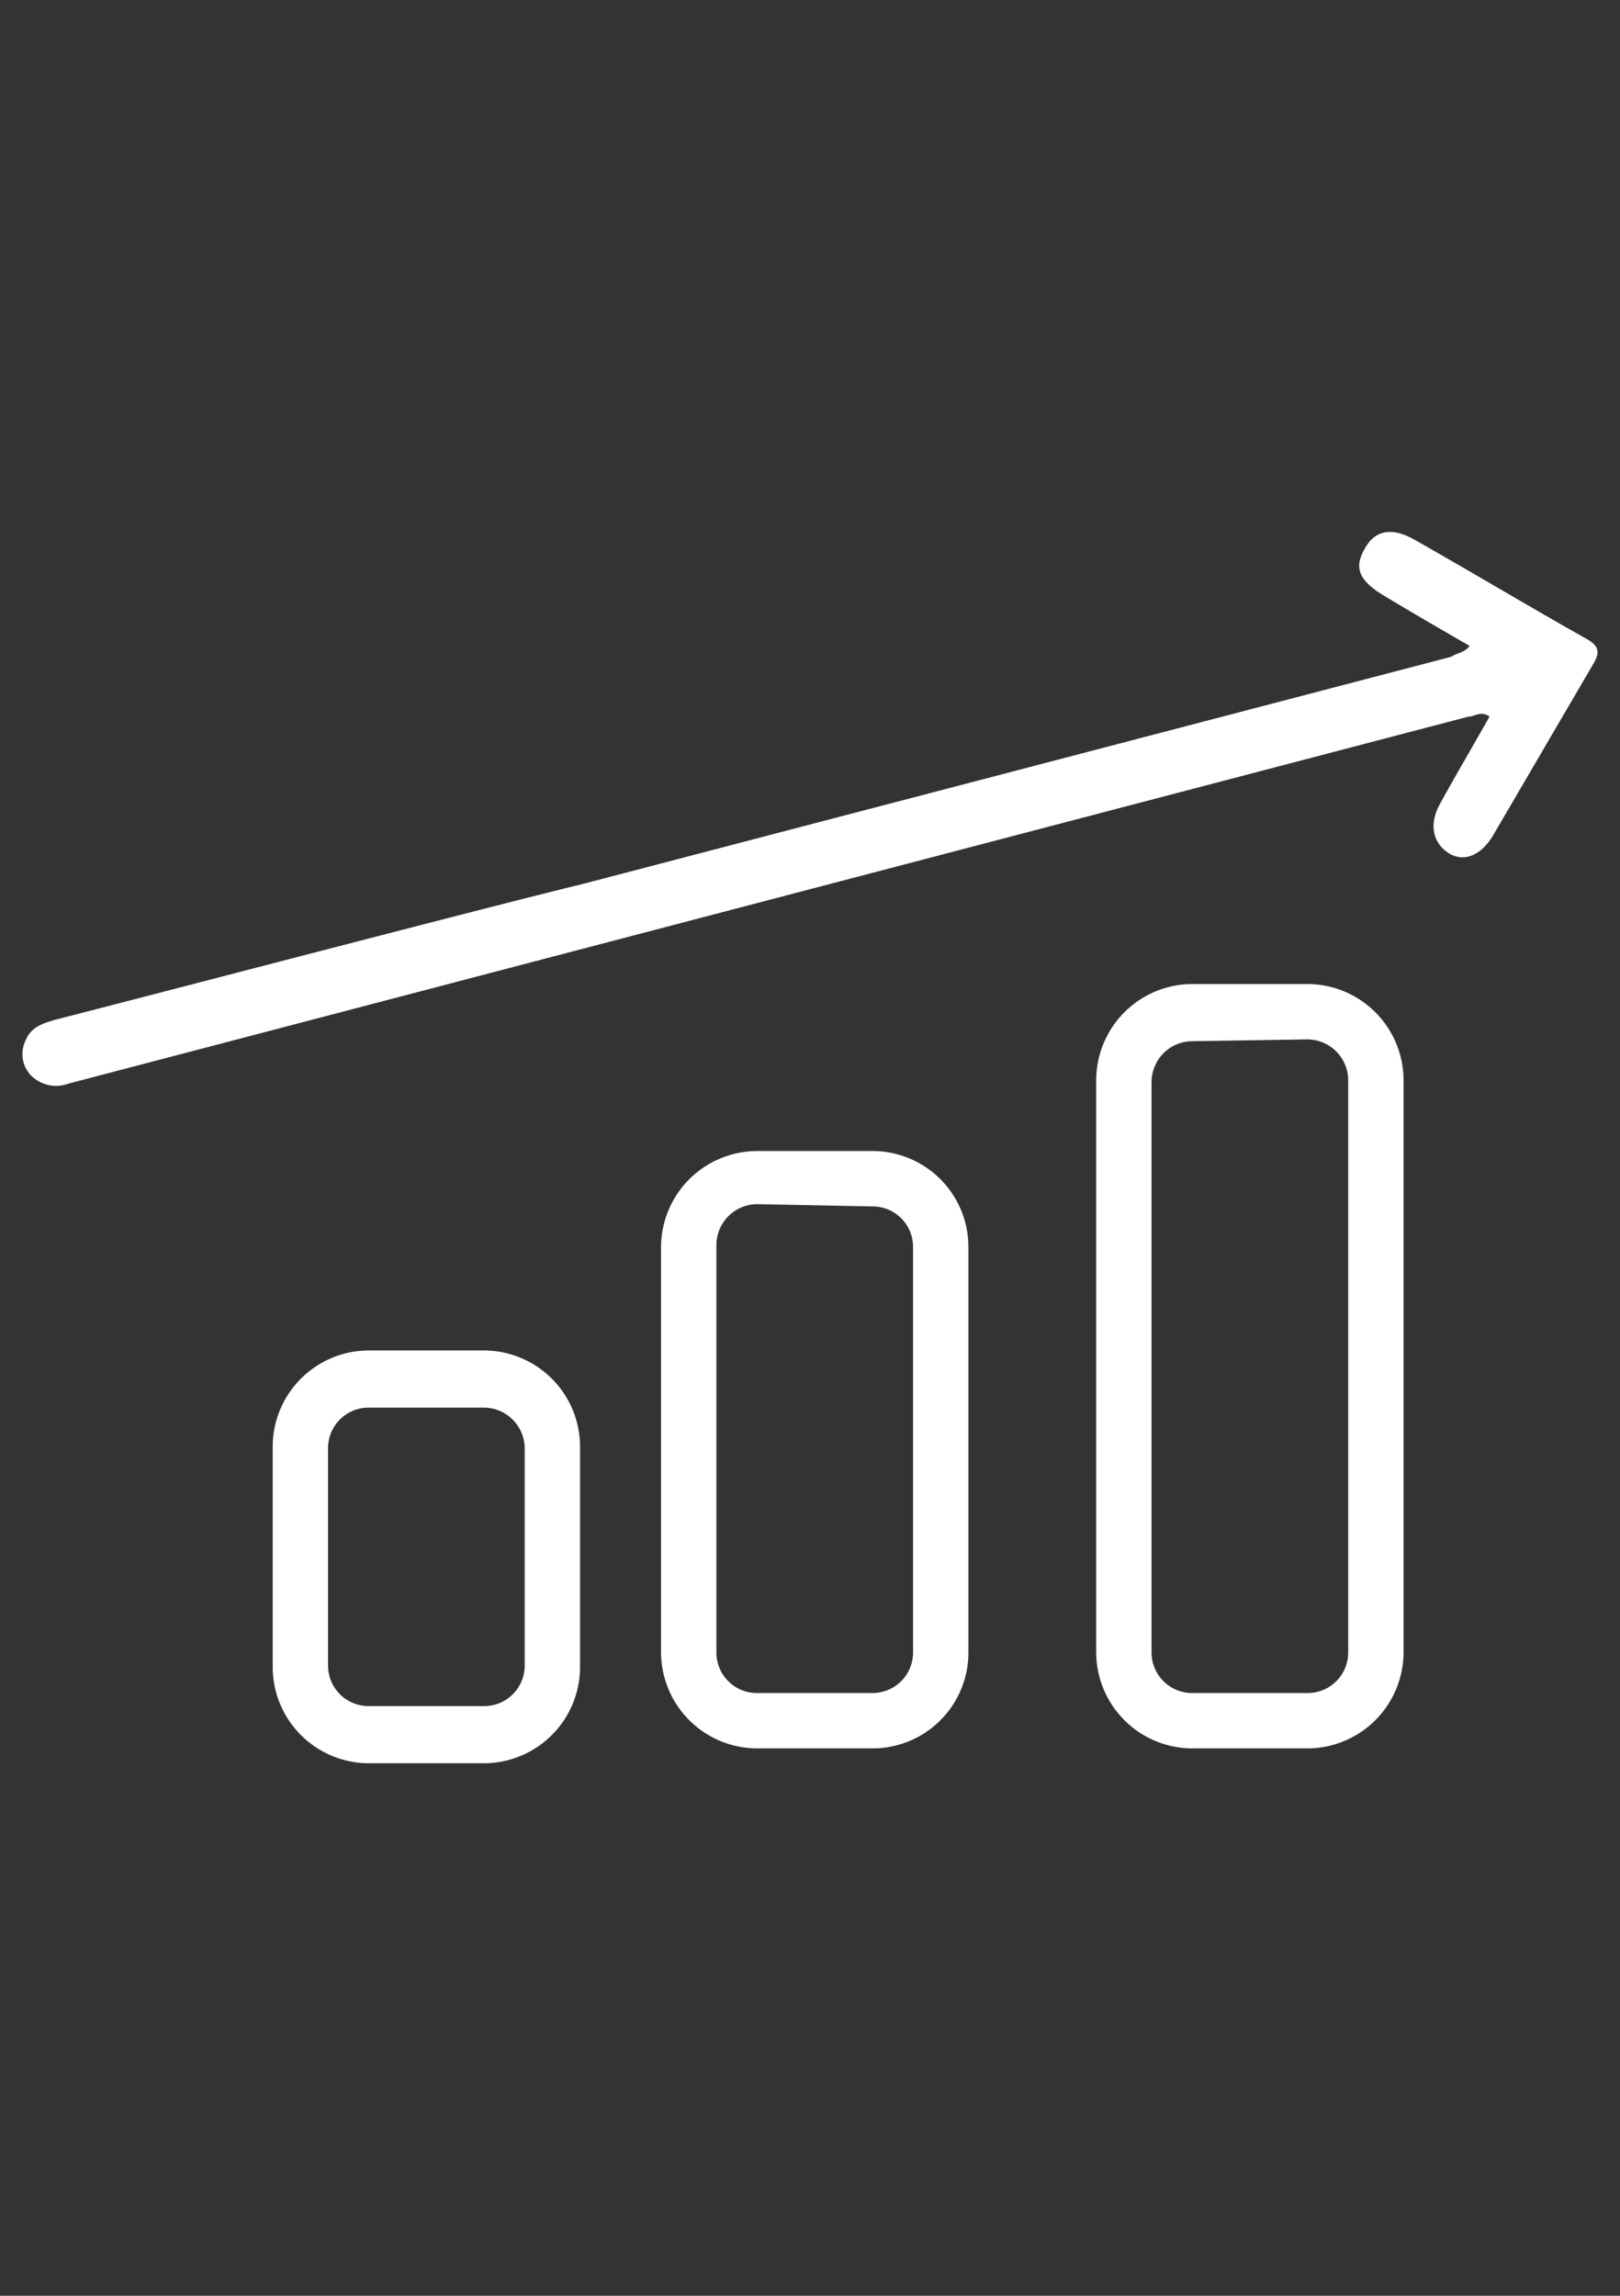
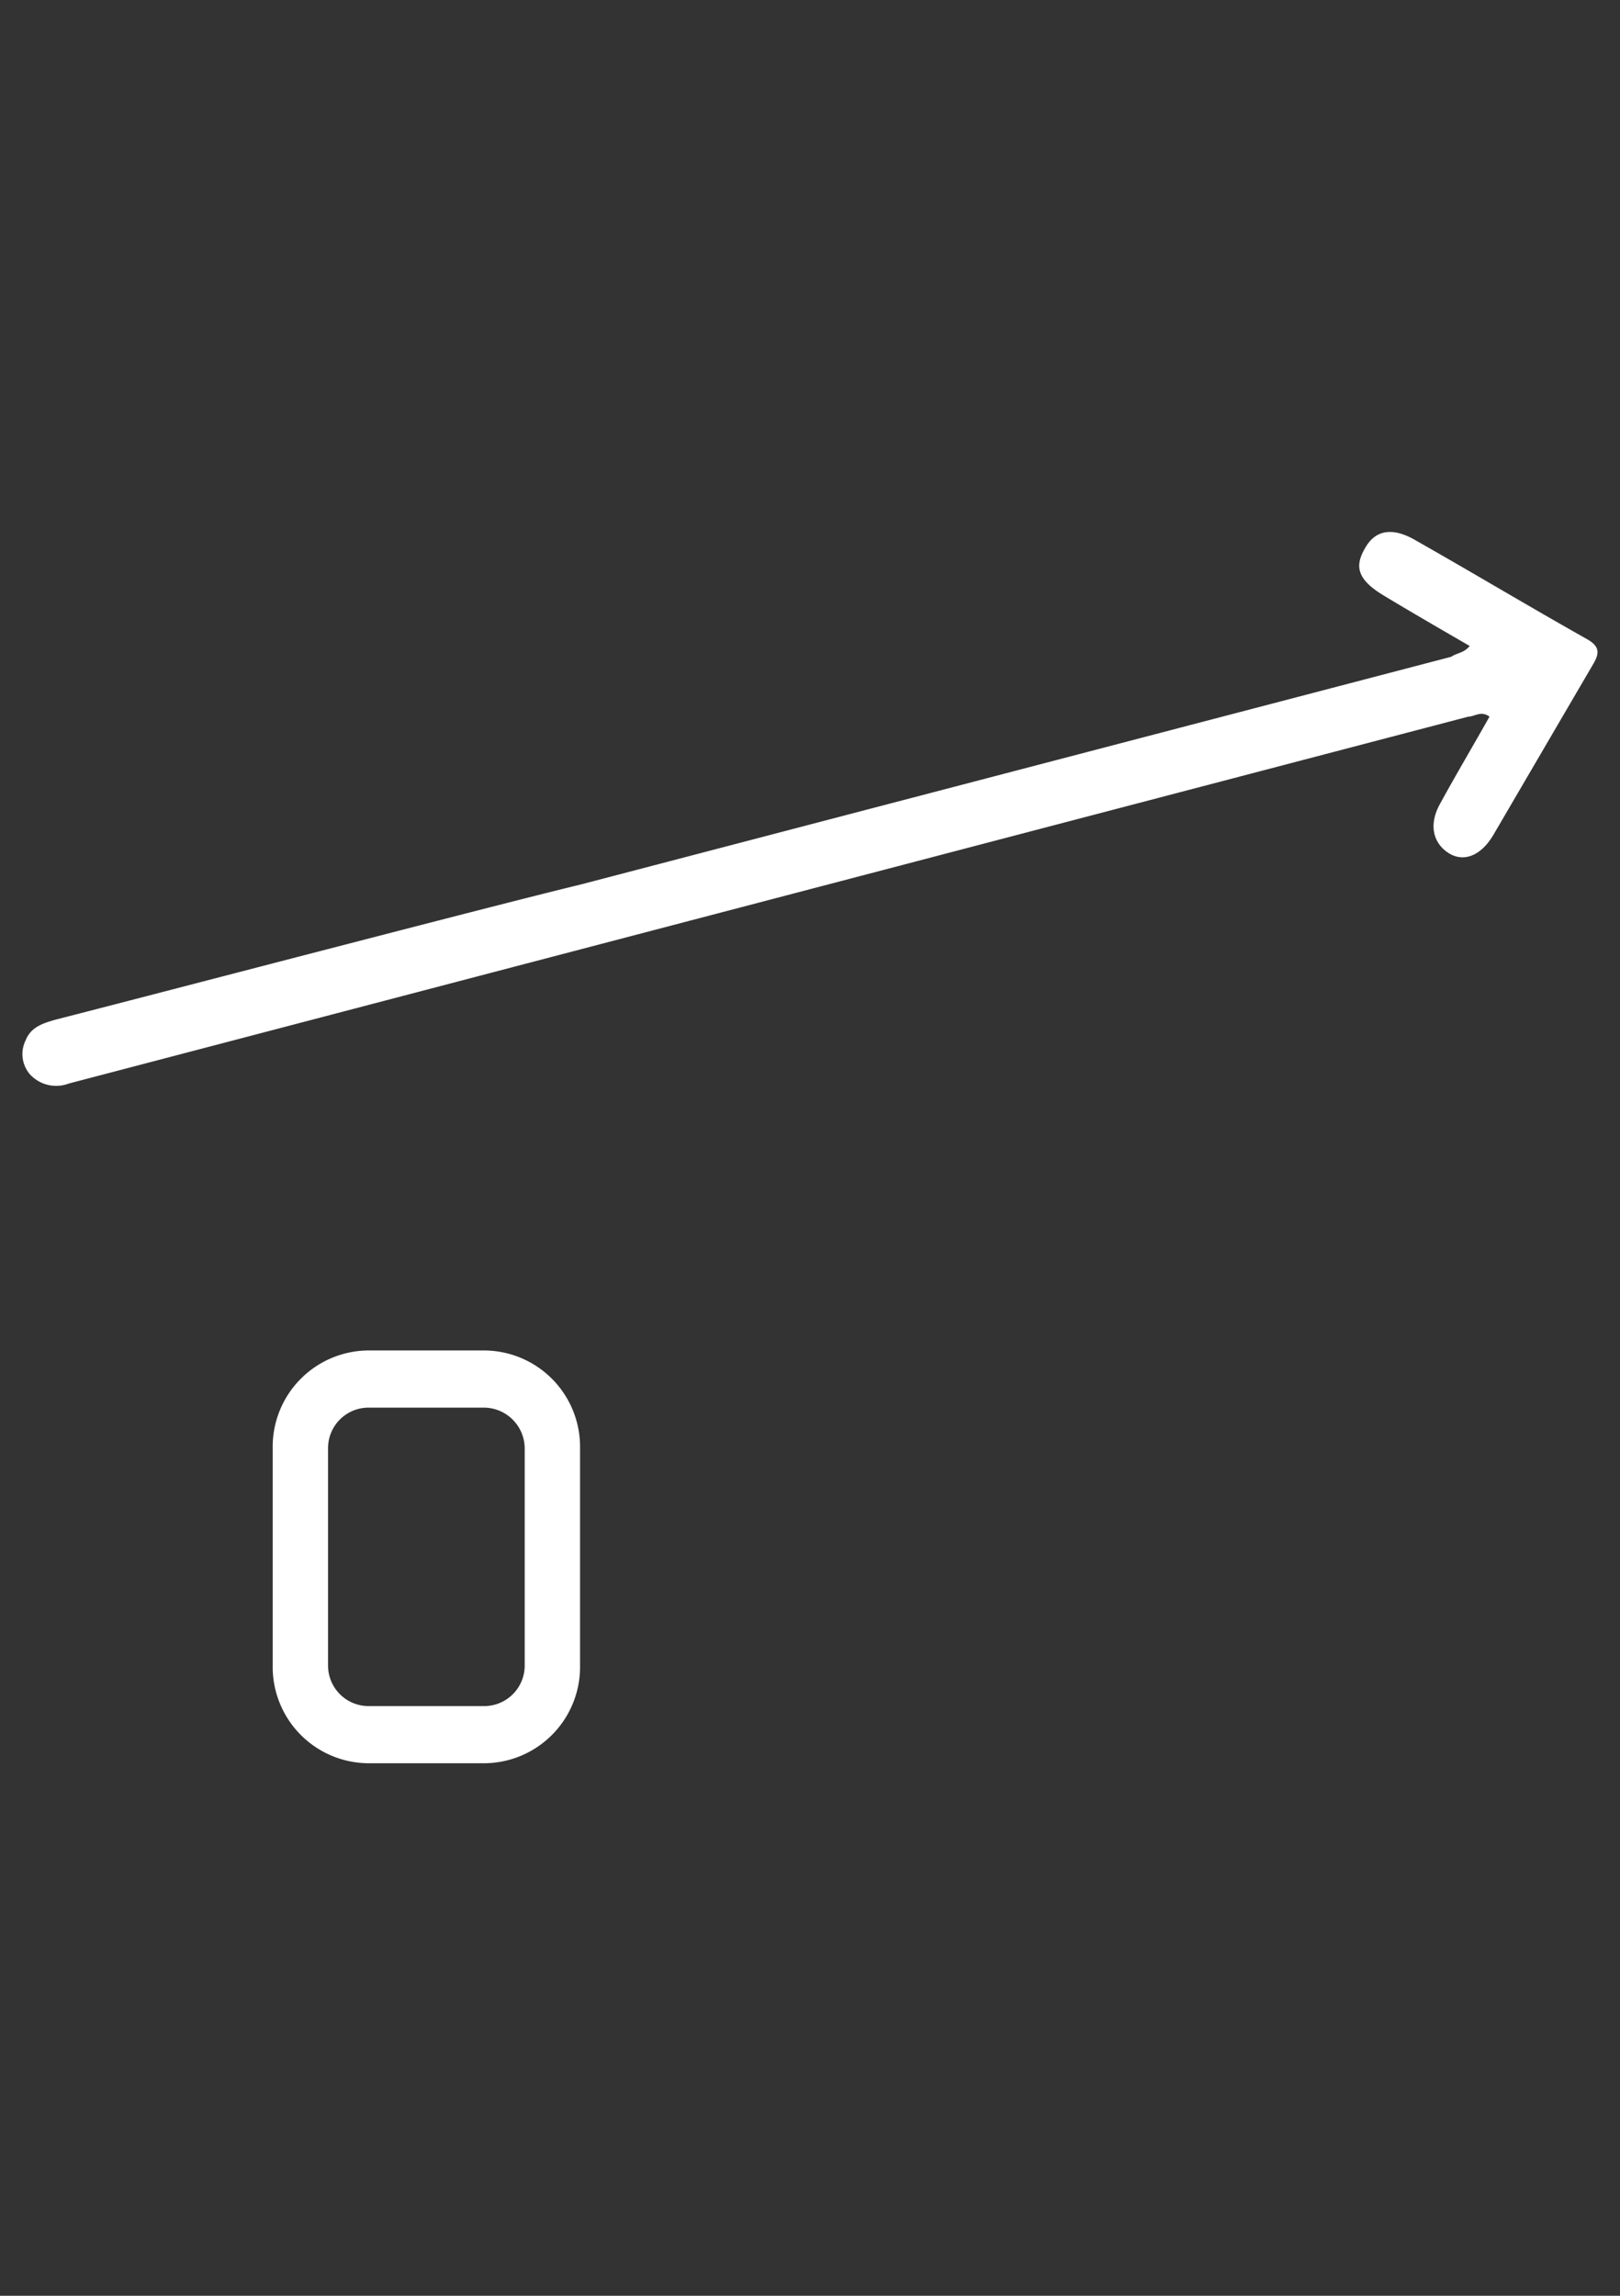
<svg xmlns="http://www.w3.org/2000/svg" id="Layer_1" data-name="Layer 1" width="36" height="51" viewBox="0 0 36 51">
  <rect x="0" y="0" width="36" height="51" fill="#333333" stroke="none" />
  <defs>
    <style>
      .cls-1 {
        fill: #fff;
      }
    </style>
  </defs>
  <g>
    <path class="cls-1" d="M32.66,14.35c-.64-.37-1.28-.74-1.91-1.12s-.64-.68-.4-1.08.63-.43,1.12-.14c1.27.72,2.52,1.47,3.8,2.19.28.16.28.31.13.56l-2.21,3.78c-.28.48-.67.62-1,.41s-.46-.62-.18-1.11c.35-.64.73-1.28,1.09-1.92-.19-.14-.33,0-.47,0L11.41,21.48,1.53,24.07a.79.79,0,0,1-.87-.21.69.69,0,0,1-.09-.75c.12-.3.39-.38.67-.46,1.92-.49,9.75-2.54,11.66-3l19.35-5.06C32.38,14.5,32.53,14.51,32.66,14.35Z" />
-     <path class="cls-1" d="M19.39,38.84H16.83a2.14,2.14,0,0,1-2.14-2.13v-9a2.14,2.14,0,0,1,2.14-2.14h2.56a2.13,2.13,0,0,1,2.13,2.14v9.05A2.13,2.13,0,0,1,19.39,38.84ZM16.83,26.75a.91.91,0,0,0-.91.91v9.05a.9.9,0,0,0,.91.9h2.56a.9.9,0,0,0,.9-.9v-9a.9.9,0,0,0-.9-.91Z" />
-     <path class="cls-1" d="M29.05,38.84H26.49a2.14,2.14,0,0,1-2.13-2.13V24a2.14,2.14,0,0,1,2.13-2.14h2.56A2.14,2.14,0,0,1,31.19,24V36.71A2.14,2.14,0,0,1,29.05,38.84ZM26.49,23.13a.91.91,0,0,0-.9.91V36.71a.9.9,0,0,0,.9.9h2.56a.9.9,0,0,0,.91-.9V24a.91.91,0,0,0-.91-.91Z" />
    <path class="cls-1" d="M10.75,39.17H8.19A2.14,2.14,0,0,1,6.06,37V32.18A2.14,2.14,0,0,1,8.19,30h2.56a2.14,2.14,0,0,1,2.14,2.14V37A2.14,2.14,0,0,1,10.75,39.17Zm-2.56-7.9a.9.9,0,0,0-.9.91V37a.9.9,0,0,0,.9.9h2.56a.9.9,0,0,0,.91-.9V32.18a.91.91,0,0,0-.91-.91Z" />
  </g>
</svg>